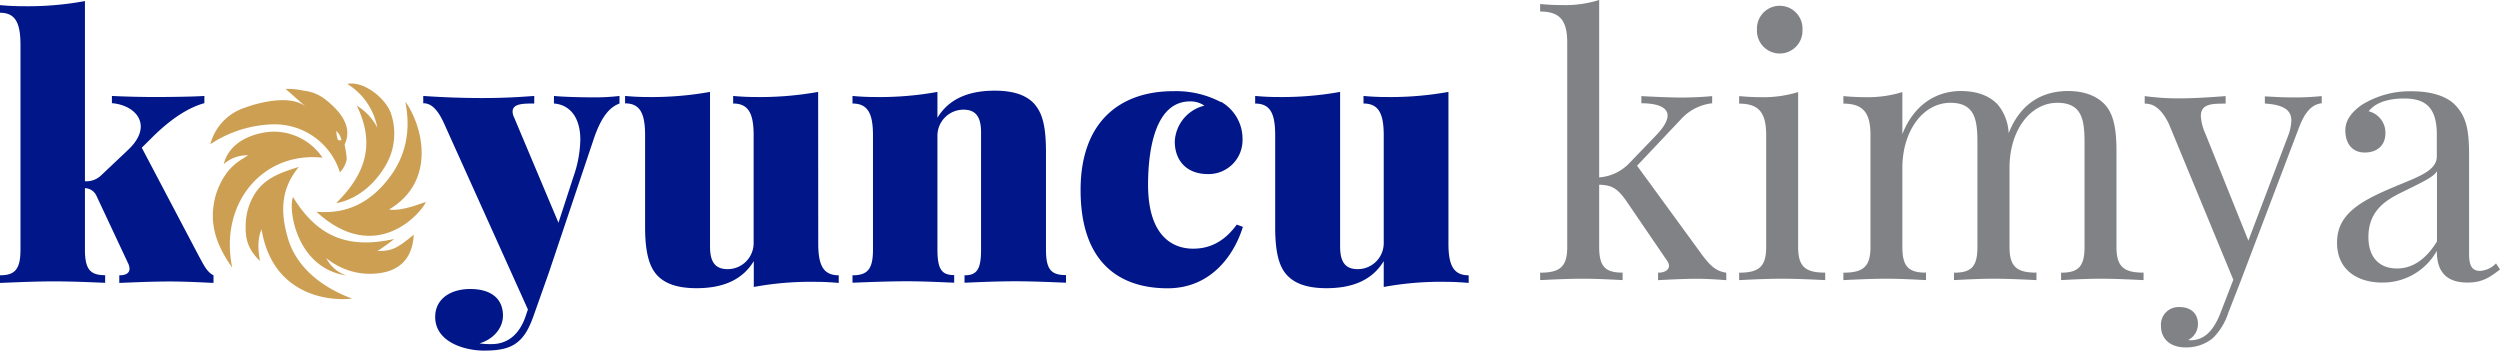
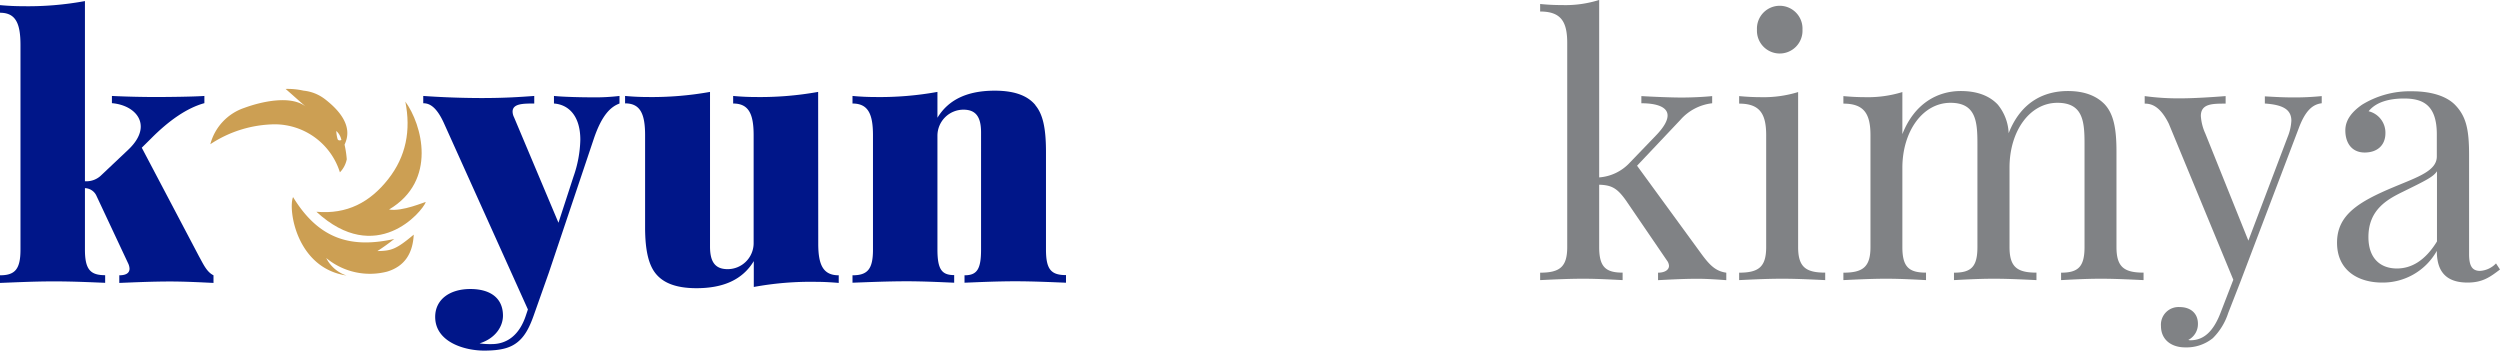
<svg xmlns="http://www.w3.org/2000/svg" viewBox="0 0 488.3 68.48">
  <defs>
    <style>.cls-1{fill:#808285;}.cls-2{fill:#001689;}.cls-3{fill:#cc9f53;}</style>
  </defs>
  <g id="katman_2" data-name="katman 2">
    <g id="katman_1-2" data-name="katman 1">
      <path class="cls-1" d="M332.33,49.61c1.6,2.18,2.78,3.37,4.85,3.65v1.46c-1.05-.07-3.53-.27-5.63-.27-2.92,0-6.24.2-7.7.27V53.26c1.32,0,2.14-.55,2.14-1.34a1.89,1.89,0,0,0-.41-1.05l-8-11.72c-1.7-2.39-2.79-3-5.23-3.07V48.25c0,3.88,1.26,5,4.58,5v1.46c-1.46-.07-4.78-.27-7.69-.27-3.19,0-6.82.2-8.42.27V53.26c3.84,0,5.29-1.13,5.29-5V8.38c0-4.18-1.24-6.13-5.29-6.13V.78a42.41,42.41,0,0,0,4.31.21,21.85,21.85,0,0,0,7.22-1V34.65a9.05,9.05,0,0,0,6-2.9l5.15-5.35c1.56-1.63,2.21-2.89,2.21-3.84,0-1.71-2.21-2.39-5.12-2.39v-1.4c2.41.14,5.83.28,7.83.28,2.31,0,4.64-.14,6-.28v1.4a9.72,9.72,0,0,0-6.23,3.27l-8.44,8.93Z" />
      <path class="cls-1" d="M351.21,48.25c0,3.88,1.46,5,5.29,5v1.46c-1.59-.07-5.22-.27-8.41-.27s-6.82.2-8.4.27V53.26c3.82,0,5.28-1.13,5.28-5V26.4c0-4.18-1.25-6.16-5.28-6.16V18.77c1.45.14,2.91.21,4.3.21a22.8,22.8,0,0,0,7.22-1Zm.85-42.46a4.45,4.45,0,1,1-8.89,0,4.45,4.45,0,1,1,8.89,0Z" />
      <path class="cls-1" d="M413.39,48.25c0,3.88,1.45,5,5.29,5v1.46c-1.6-.07-5.29-.27-8.34-.27s-6.31.2-7.77.27V53.26c3.32,0,4.58-1.13,4.58-5V28.08c0-4.33-.28-8-5.29-8-5.4,0-9.36,5.51-9.36,12.64V48.25c0,3.88,1.45,5,5.26,5v1.46c-1.6-.07-5.26-.27-8.31-.27s-6.35.2-7.8.27V53.26c3.35,0,4.58-1.13,4.58-5V28.08c0-4.33-.28-8-5.26-8-5.43,0-9.4,5.58-9.4,12.7V48.25c0,3.88,1.26,5,4.62,5v1.46c-1.46-.07-4.75-.27-7.8-.27s-6.75.2-8.34.27V53.26c3.83,0,5.29-1.13,5.29-5V26.4c0-4.18-1.26-6.16-5.29-6.16V18.77c1.45.14,2.91.21,4.3.21a22.72,22.72,0,0,0,7.22-1v8.22c2.38-6.07,6.95-8.42,11.4-8.42,3.26,0,5.62.95,7.22,2.63a9.38,9.38,0,0,1,2.14,5.61c2.48-6.33,7.16-8.24,11.56-8.24,3.26,0,5.63.95,7.23,2.63,1.73,1.9,2.27,4.76,2.27,9.16Z" />
      <path class="cls-1" d="M453.48,18.77v1.4c-1.72.21-3.17,1.33-4.5,4.91l-11.4,30-2.37,6.07a12.2,12.2,0,0,1-3,4.9,8.17,8.17,0,0,1-5.42,1.8c-2.64,0-4.71-1.46-4.71-4.18a3.44,3.44,0,0,1,3.7-3.69c1.93,0,3.52,1.09,3.52,3.27a3.48,3.48,0,0,1-1.87,3.14.87.87,0,0,0,.41.07c2.51,0,4.45-1.6,5.91-5.45l2.46-6.37L423.61,24.16c-1.8-3.65-3.6-3.92-4.71-3.92V18.77a48.24,48.24,0,0,0,6.81.44c2.82,0,6.25-.23,9-.44v1.47c-2.61,0-4.84,0-4.84,2.42a9.79,9.79,0,0,0,.88,3.44L439.15,47l7.66-20.21a9.83,9.83,0,0,0,.74-3.2c0-2.21-1.66-3.13-5.18-3.37v-1.4c2.43.14,3.69.21,5.83.21S452,18.91,453.48,18.77Z" />
      <path class="cls-1" d="M479.49,20.45c2.2,2.24,2.77,4.83,2.77,9.77V49.61c0,2.25.55,3.3,2.14,3.3a4.69,4.69,0,0,0,3.12-1.46l.78,1.19c-1.93,1.46-3.38,2.55-6.34,2.55-4.85,0-6-2.92-6-6.19a12.09,12.09,0,0,1-10.68,6.19c-4.65,0-8.81-2.34-8.81-7.79s4.23-8,11.19-10.91c4.64-1.94,8.3-3.13,8.3-5.93V26.24c0-5.86-2.84-7-6.44-7-2.38,0-5.29.49-6.88,2.49A4.3,4.3,0,0,1,465.92,26c0,2.39-1.6,3.79-4.06,3.79s-3.77-1.81-3.77-4.33c0-2.05,1.32-3.65,3.25-5a17.81,17.81,0,0,1,9.73-2.63C475,17.82,477.89,18.84,479.49,20.45Zm-3.5,13c-.74,1.12-2.26,1.84-6.65,4-3,1.47-6.74,3.47-6.74,8.85,0,4.2,2.37,6.14,5.56,6.14,2.78,0,5.49-1.47,7.83-5.28Z" />
      <path class="cls-2" d="M38.89,50.11c.79,1.4,1.46,3,2.81,3.66v1.49c-1.61-.07-5.25-.28-8.48-.28-3.82,0-8,.21-9.92.28V53.77c1.36,0,2-.47,2-1.3A2.73,2.73,0,0,0,25,51.38L18.86,38.29a2.54,2.54,0,0,0-2.27-1.54v12c0,3.91,1.07,5,3.95,5v1.49c-1.89-.07-6-.28-10-.28S2,55.19,0,55.26V53.77c2.88,0,4-1.13,4-5v-40C4,4.46,3,2.49,0,2.49V1c1.48.14,3,.21,4.37.21a61.31,61.31,0,0,0,12.22-1V35.4a4.16,4.16,0,0,0,3-1L25,29.29c1.73-1.62,2.49-3.19,2.49-4.57,0-2.47-2.41-4.29-5.63-4.57V18.74c2.68.14,6.17.21,8.44.21,2.89,0,7.8-.07,9.62-.21v1.41c-3.37.92-6.91,3.37-10.41,6.9l-1.82,1.8Z" />
      <path class="cls-2" d="M121,18.74v1.48c-1.75.65-3.44,2.26-5,6.83l-8.79,26.18-3,8.48c-.86,2.41-1.75,4-3.09,5.09s-3.09,1.68-6.56,1.68c-3.85,0-9.56-1.68-9.56-6.59,0-3.33,2.76-5.44,6.87-5.44,3.89,0,6.37,1.76,6.37,5.2,0,2.06-1.41,4.43-4.57,5.42a14.22,14.22,0,0,0,2.36.14c3,0,5.43-1.75,6.7-5.64l.38-1.13L86.76,24.17c-1.61-3.61-3.09-4-4.09-4V18.74c3.75.27,7.94.41,11.47.41,4.37,0,7.39-.2,10.21-.41v1.48c-2.13,0-4.23,0-4.23,1.58a2.54,2.54,0,0,0,.28,1.1l8.68,20.61,2.93-9a23.17,23.17,0,0,0,1.34-7.21c0-4.61-2.24-6.87-5.15-7.08V18.74c2,.21,5.7.27,7.42.27a40.08,40.08,0,0,0,5.39-.27" />
      <path class="cls-2" d="M159.82,47.6c0,4.22,1,6.17,4,6.17v1.49c-1.48-.13-3-.21-4.36-.21a61.41,61.41,0,0,0-12.23,1V51c-2.27,3.76-6.15,5.29-11.2,5.29-4.3,0-6.6-1.2-7.93-2.82S126,49.14,126,44.37v-18c0-4.22-1-6.18-3.91-6.18V18.74c1.48.14,3,.21,4.36.21a64.14,64.14,0,0,0,12.23-1V48.15c0,3,1,4.42,3.44,4.42a5.08,5.08,0,0,0,5.08-5V26.4c0-4.22-1-6.18-4-6.18V18.74c1.48.14,3,.21,4.37.21a64,64,0,0,0,12.23-1Z" />
      <path class="cls-2" d="M202.23,20.56c1.41,1.69,2.07,4.29,2.07,9.11V48.73c0,3.91,1,5,3.91,5v1.49c-1.89-.07-6.18-.28-9.82-.28-4,0-8.11.21-10,.28V53.77c2.4,0,3.23-1.13,3.23-5V25.86c0-3-1-4.44-3.44-4.44a5.09,5.09,0,0,0-5.08,5.06V48.73c0,3.91.86,5,3.27,5v1.49c-1.79-.07-5.64-.28-9.32-.28-3.91,0-8.52.21-10.54.28V53.77c2.89,0,4-1.13,4-5V26.4c0-4.22-1-6.18-4-6.18V18.74c1.48.14,3,.21,4.37.21a63,63,0,0,0,12.22-1V23c2.27-3.74,6.15-5.29,11.19-5.29,4.3,0,6.6,1.2,7.94,2.81" />
-       <path class="cls-2" d="M238.47,19.87a8.31,8.31,0,0,1,4.22,7.32A6.63,6.63,0,0,1,235.92,34c-4.12,0-6.46-2.61-6.46-6.36a7.56,7.56,0,0,1,5.78-7,4.64,4.64,0,0,0-2.82-.83c-6.7,0-8.18,9.22-8.18,16.26,0,9.92,4.68,12.5,8.79,12.5,1.94,0,5.44-.41,8.53-4.7l1.2.44c-1.75,5.66-6.32,12-14.7,12-9.41,0-17-5-17-19.19,0-13.54,7.9-19.31,18.1-19.31a18.87,18.87,0,0,1,9.28,2.12" />
-       <path class="cls-2" d="M282.91,47.6c0,4.22,1,6.17,3.95,6.17v1.49c-1.48-.13-2.95-.21-4.36-.21a61.41,61.41,0,0,0-12.23,1V51c-2.27,3.76-6.15,5.29-11.2,5.29-4.3,0-6.59-1.2-7.93-2.82s-2.07-4.29-2.07-9.06v-18c0-4.22-.95-6.18-3.91-6.18V18.74c1.48.14,3,.21,4.36.21a64.14,64.14,0,0,0,12.23-1V48.15c0,3,1,4.42,3.43,4.42a5.08,5.08,0,0,0,5.09-5V26.4c0-4.22-1-6.18-3.95-6.18V18.74c1.48.14,2.95.21,4.36.21a63.87,63.87,0,0,0,12.23-1Z" />
-       <path class="cls-3" d="M45.36,52.28C42.74,39.63,51.41,29.54,63,30.8a11.44,11.44,0,0,0-10.85-5c-3.66.5-7.45,2.31-8.45,6.25a6.9,6.9,0,0,1,4.74-1.72c-1.11.88-4.36,1.9-6.26,7.65C40.69,43.24,42,47.52,45.36,52.28Z" />
-       <path class="cls-3" d="M68.77,58.32c-5.83-2.15-10.45-5.88-12.29-11-2.07-6.38-1.34-10.78,1.89-14.72-3.77,1.18-6.58,2.2-8.54,5.16A11.81,11.81,0,0,0,48,43.5c-.14,3,.28,5,2.74,7.45.13-.05-.87-3.43.35-6.15C53.18,57.52,64,58.89,68.77,58.32Z" />
      <path class="cls-3" d="M83.17,39.46c-.08-.09-4.64,1.94-7.18,1.46,9.49-5.62,6.43-16.63,3.18-21.07,1.11,5.58.17,10.69-3.37,15.17s-8,6.88-14,6.34C73.46,52.08,82.45,41.39,83.17,39.46Z" />
      <path class="cls-3" d="M63.72,50.4a13.39,13.39,0,0,0,11.9,2.65c3.3-1,5-3.41,5.19-7.22-3.46,2.9-4.37,3.16-7.1,3.21A39,39,0,0,0,77,46.68c-8.23,1.81-14.62.24-19.76-8.19-1,2.41.67,13.87,10.43,15.32A6.84,6.84,0,0,1,63.72,50.4Z" />
-       <path class="cls-3" d="M75.36,32.25a12.27,12.27,0,0,0,1.1-9.78c-.81-3-5.26-6.74-8.63-6.08a12.76,12.76,0,0,1,5.86,8.52,10.84,10.84,0,0,0-4-4.27c3.32,6.84,2.32,12.78-4,19C65.76,39.69,71.43,39,75.36,32.25Z" />
      <path class="cls-3" d="M64.18,19.94c-.25-.21-.55-.46-.88-.7h0a8.15,8.15,0,0,0-4-1.53,14.09,14.09,0,0,0-3.52-.34c1.17,1,2.85,2.53,3.91,3.43-2.89-2.23-8.53-1-12,.28a10.24,10.24,0,0,0-6.61,7.09,23.22,23.22,0,0,1,12.67-3.89,13.37,13.37,0,0,1,12.64,9.38,5.08,5.08,0,0,0,1.34-2.55,19.61,19.61,0,0,0-.43-2.85C67.73,27.24,69.22,24.17,64.18,19.94Zm1.76,7.24a7,7,0,0,1-.26-1.6,3.15,3.15,0,0,1,1,1.76S66.13,27.6,65.94,27.18Z" />
    </g>
  </g>
</svg>